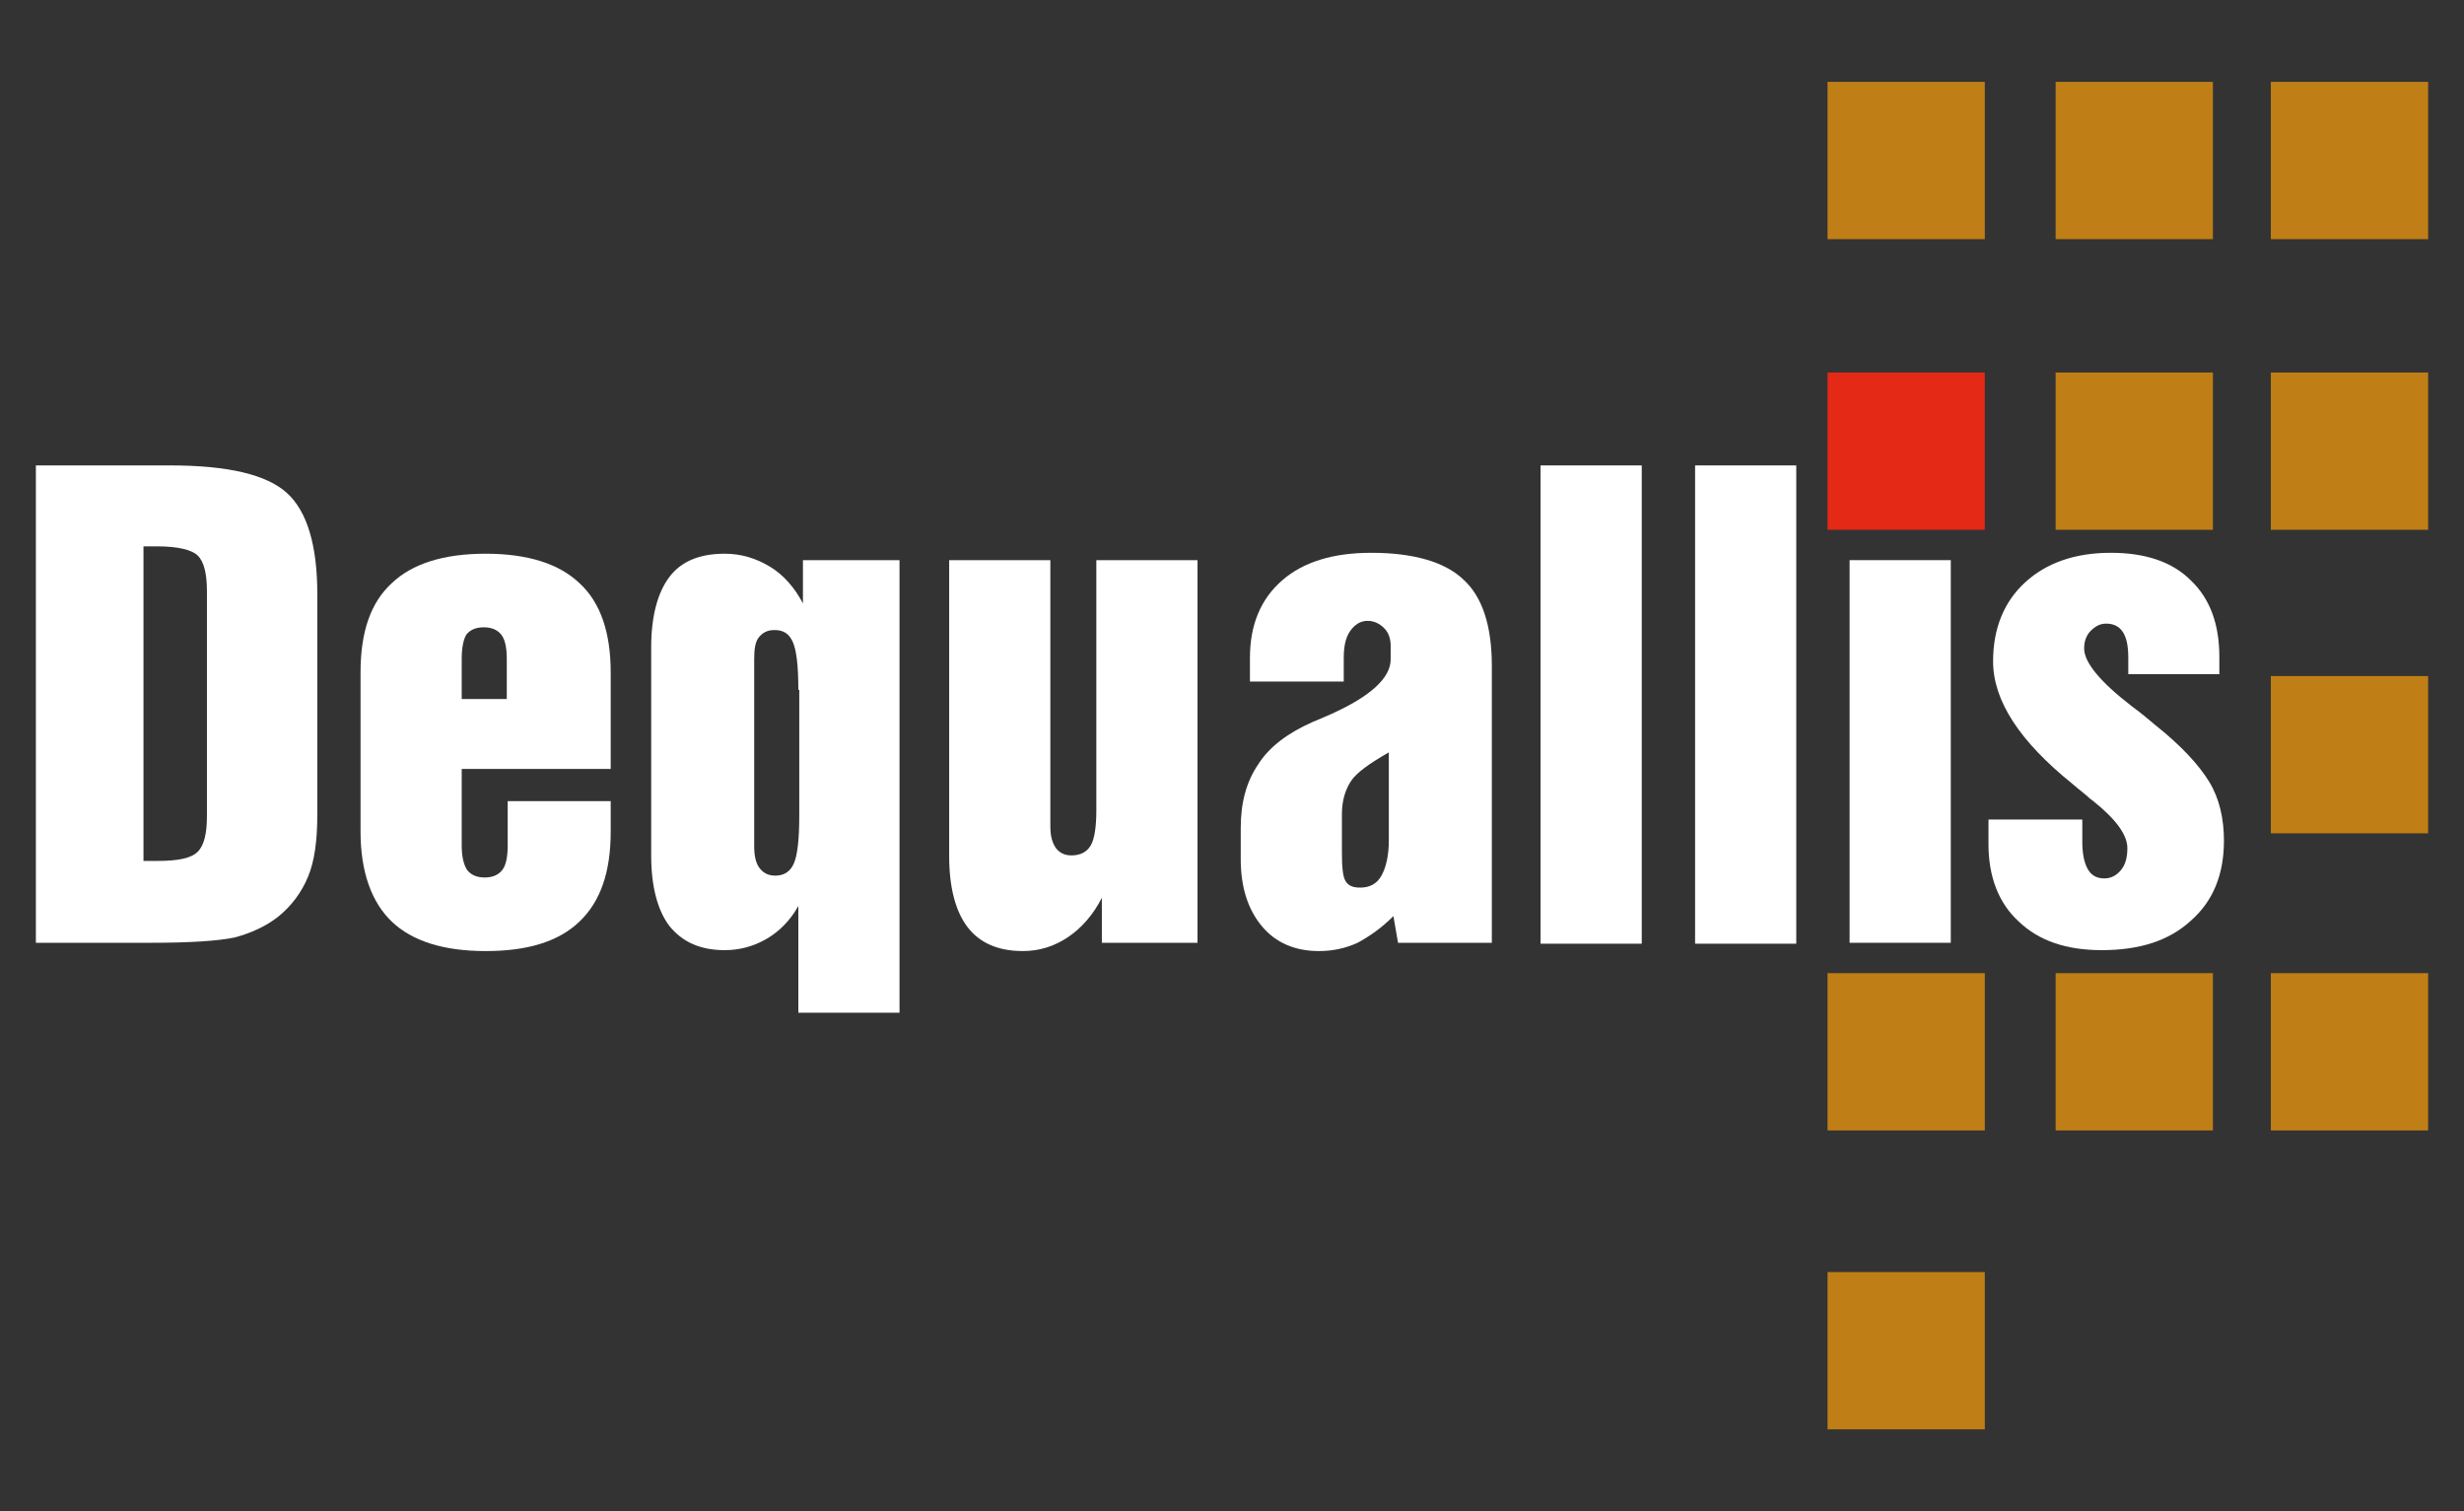
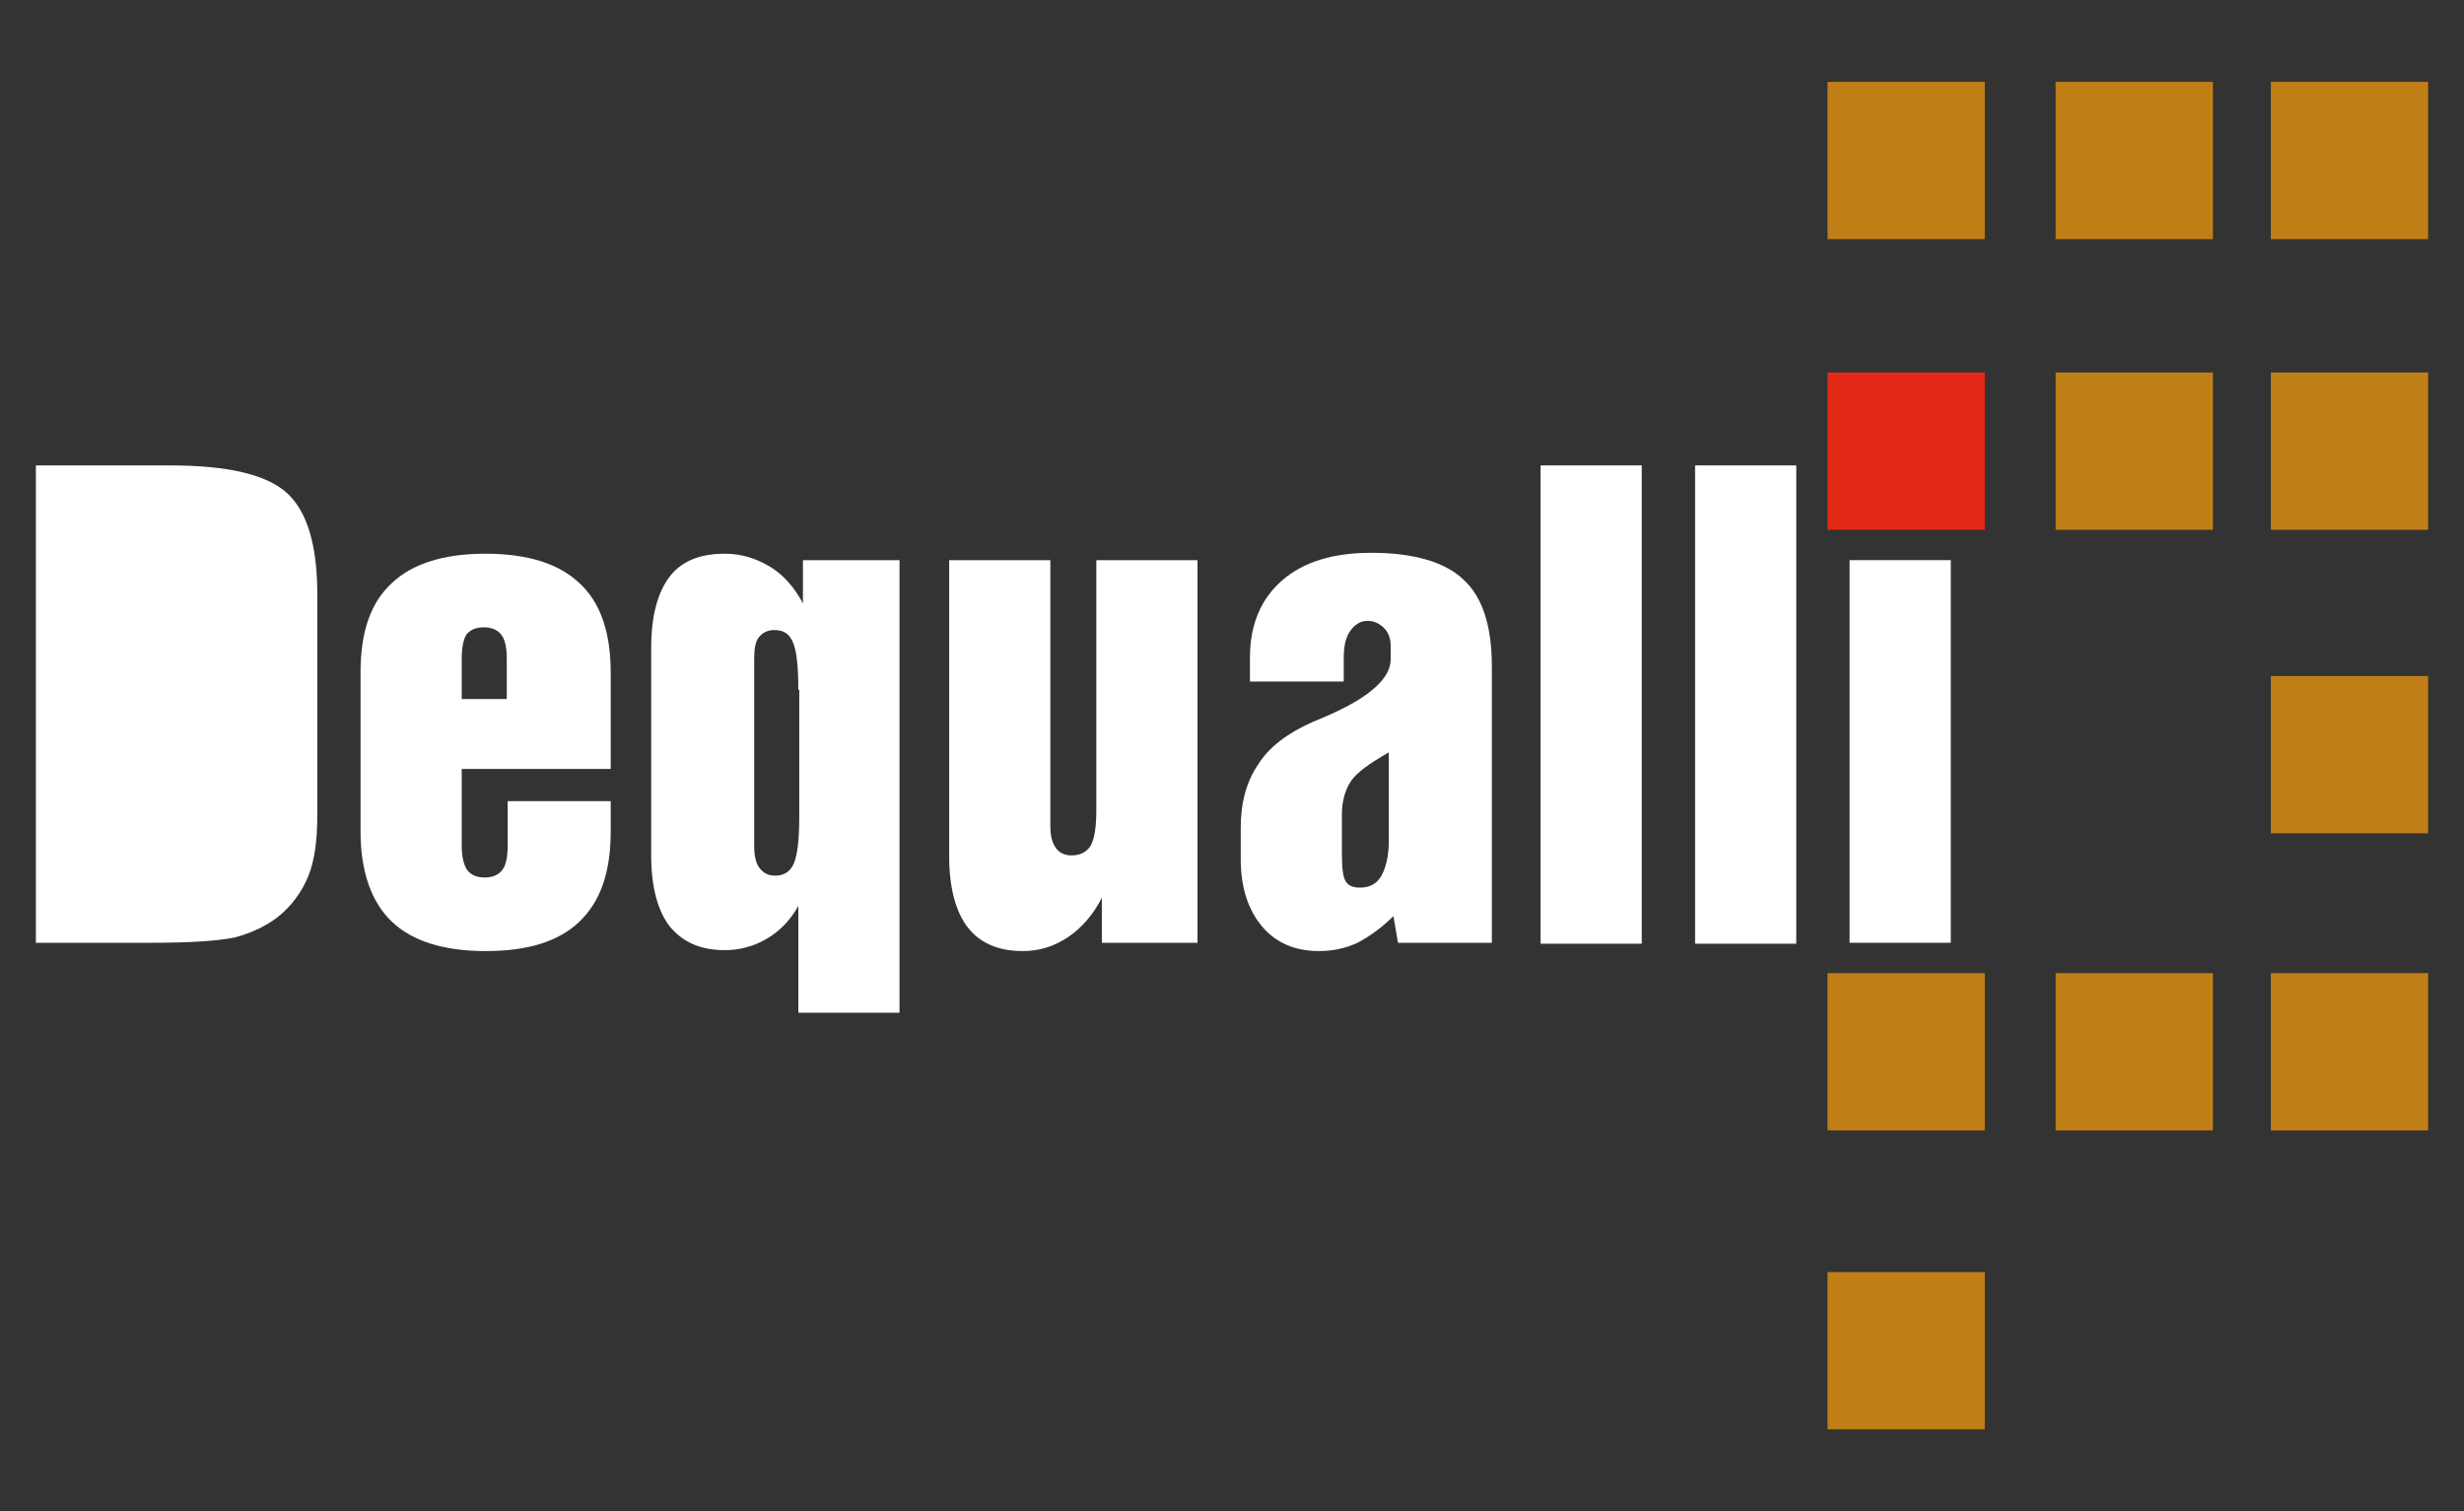
<svg xmlns="http://www.w3.org/2000/svg" version="1.1" id="Capa_1" x="0px" y="0px" viewBox="0 0 267.9 164.3" style="enable-background:new 0 0 267.9 164.3;" xml:space="preserve">
  <rect x="0" y="0" width="267.9" height="164.3" fill="#333333" stroke="none" />
  <style type="text/css">
	.st0{fill:#FFFFFF;}
	.st1{fill:#C07E16;}
	.st2{fill:#E42916;}
</style>
  <g>
-     <path class="st0" d="M3.9,50.6h14.6c6.3,0,10.5,1,12.7,3c2.2,2,3.3,5.7,3.3,11v23.9c0,2.9-0.3,5.1-1,6.8c-0.7,1.7-1.8,3.2-3.3,4.4   c-1.3,1-2.8,1.7-4.6,2.2c-1.8,0.4-4.9,0.6-9.2,0.6h-1.7H3.9V50.6z M17.1,59.4h-1.5v34.2h1.5c2.3,0,3.7-0.3,4.4-1c0.7-0.7,1-2,1-3.9   V64.3c0-1.9-0.3-3.2-1-3.9C20.9,59.8,19.4,59.4,17.1,59.4" />
+     <path class="st0" d="M3.9,50.6h14.6c6.3,0,10.5,1,12.7,3c2.2,2,3.3,5.7,3.3,11v23.9c0,2.9-0.3,5.1-1,6.8c-0.7,1.7-1.8,3.2-3.3,4.4   c-1.3,1-2.8,1.7-4.6,2.2c-1.8,0.4-4.9,0.6-9.2,0.6h-1.7H3.9V50.6z M17.1,59.4h-1.5h1.5c2.3,0,3.7-0.3,4.4-1c0.7-0.7,1-2,1-3.9   V64.3c0-1.9-0.3-3.2-1-3.9C20.9,59.8,19.4,59.4,17.1,59.4" />
    <path class="st0" d="M50.2,91.9c0,1.2,0.2,2.1,0.6,2.7c0.4,0.5,1,0.8,1.9,0.8c0.9,0,1.5-0.3,1.9-0.8c0.4-0.5,0.6-1.4,0.6-2.7v-4.8   h11.2v3.3c0,4.4-1.1,7.6-3.4,9.8c-2.3,2.2-5.7,3.2-10.2,3.2c-4.6,0-8-1.1-10.2-3.2c-2.2-2.1-3.4-5.4-3.4-9.8V73.1   c0-4.4,1.1-7.6,3.4-9.7c2.2-2.1,5.6-3.2,10.2-3.2c4.6,0,8,1.1,10.2,3.2c2.3,2.1,3.4,5.4,3.4,9.7v10.5H50.2V91.9z M50.2,71.6V76h4.9   v-4.4c0-1.2-0.2-2.1-0.6-2.6c-0.4-0.5-1-0.8-1.9-0.8c-0.9,0-1.5,0.3-1.9,0.8C50.4,69.5,50.2,70.4,50.2,71.6" />
    <path class="st0" d="M97.8,60.9v49.2h-11V98.5c-0.9,1.6-2.1,2.8-3.5,3.6c-1.4,0.8-2.9,1.2-4.5,1.2c-2.7,0-4.6-0.9-6-2.6   c-1.3-1.7-2-4.3-2-7.7V70.4c0-3.4,0.7-6,2-7.7c1.3-1.7,3.3-2.5,6-2.5c1.8,0,3.4,0.5,4.9,1.4c1.5,0.9,2.7,2.3,3.6,4v-4.7H97.8z    M86.8,75c0-2.6-0.2-4.3-0.6-5.2c-0.4-0.9-1-1.3-2-1.3c-0.8,0-1.3,0.3-1.7,0.8c-0.4,0.5-0.5,1.3-0.5,2.4v20.3   c0,1.1,0.2,1.9,0.6,2.4c0.4,0.5,0.9,0.8,1.7,0.8c0.9,0,1.6-0.4,2-1.3c0.4-0.9,0.6-2.6,0.6-5.2V75z" />
    <path class="st0" d="M130.2,60.9v41.6h-10.4v-4.9c-0.9,1.8-2.2,3.3-3.7,4.3c-1.5,1-3.1,1.5-4.9,1.5c-2.7,0-4.7-0.9-6-2.6   c-1.3-1.7-2-4.3-2-7.7V60.9h11v28.9c0,1.1,0.2,1.8,0.6,2.4c0.4,0.5,0.9,0.8,1.7,0.8c1,0,1.7-0.4,2.1-1.1c0.4-0.7,0.6-2,0.6-3.8   V60.9H130.2z" />
    <path class="st0" d="M151.5,99.6c-1.3,1.3-2.6,2.2-3.9,2.9c-1.3,0.6-2.7,0.9-4.2,0.9c-2.6,0-4.7-0.9-6.2-2.7   c-1.5-1.8-2.3-4.2-2.3-7.3V90c0-2.7,0.6-5,1.9-6.9c1.2-1.9,3.2-3.4,5.9-4.6c0.5-0.2,1.2-0.5,2.1-0.9c4.2-1.9,6.4-3.9,6.4-5.9v-1.5   c0-0.7-0.2-1.4-0.7-1.9c-0.5-0.5-1.1-0.8-1.8-0.8c-0.8,0-1.4,0.4-1.9,1.1c-0.5,0.7-0.7,1.7-0.7,2.9v2.6h-10.2v-2.6   c0-3.6,1.2-6.4,3.5-8.4c2.3-2,5.5-3,9.7-3c4.6,0,8,1,10,2.9c2.1,1.9,3.1,5.1,3.1,9.4v30.1h-10.2L151.5,99.6z M151,81.8   c-2.1,1.2-3.5,2.2-4.1,3.1c-0.6,0.9-1,2.1-1,3.6v4.2c0,1.6,0.1,2.6,0.4,3.1c0.3,0.5,0.8,0.7,1.6,0.7c1,0,1.8-0.4,2.3-1.3   c0.5-0.9,0.8-2.2,0.8-3.8V81.8z" />
    <rect x="167.5" y="50.6" class="st0" width="11" height="52" />
    <rect x="184.3" y="50.6" class="st0" width="11" height="52" />
    <rect x="201.1" y="60.9" class="st0" width="11" height="41.6" />
-     <path class="st0" d="M216.4,89.1h10v2.4c0,1.3,0.2,2.3,0.6,3c0.4,0.7,1,1,1.8,1c0.7,0,1.3-0.3,1.8-0.9c0.5-0.6,0.7-1.4,0.7-2.4   c0-1.4-1.2-3.1-3.7-5.1l-0.4-0.3c-0.4-0.4-1.1-0.9-1.9-1.6c-5.7-4.6-8.6-9-8.6-13.3c0-3.6,1.2-6.5,3.5-8.6c2.3-2.1,5.4-3.2,9.3-3.2   c3.8,0,6.7,1,8.7,3c2.1,2,3.1,4.8,3.1,8.3v1.9h-9.9v-1.8c0-1.3-0.2-2.2-0.6-2.8c-0.4-0.6-1-0.9-1.8-0.9c-0.7,0-1.2,0.3-1.7,0.8   c-0.5,0.5-0.7,1.2-0.7,1.9c0,1.5,1.7,3.6,5.2,6.3c1.1,0.8,1.9,1.5,2.5,2c2.9,2.3,4.8,4.4,5.9,6.2c1.1,1.8,1.6,4,1.6,6.4   c0,3.7-1.2,6.6-3.6,8.7c-2.4,2.2-5.6,3.2-9.7,3.2c-3.8,0-6.8-1-9-3.1c-2.2-2-3.3-4.9-3.3-8.4V89.1z" />
    <rect x="198.7" y="8.9" class="st1" width="17.1" height="17.1" />
    <rect x="223.5" y="8.9" class="st1" width="17.1" height="17.1" />
    <rect x="198.7" y="40.5" class="st2" width="17.1" height="17.1" />
    <rect x="246.9" y="8.9" class="st1" width="17.1" height="17.1" />
    <rect x="198.7" y="105.8" class="st1" width="17.1" height="17.1" />
    <rect x="198.7" y="138.3" class="st1" width="17.1" height="17.1" />
    <rect x="223.5" y="105.8" class="st1" width="17.1" height="17.1" />
    <rect x="246.9" y="105.8" class="st1" width="17.1" height="17.1" />
    <rect x="223.5" y="40.5" class="st1" width="17.1" height="17.1" />
    <rect x="246.9" y="40.5" class="st1" width="17.1" height="17.1" />
    <rect x="246.9" y="73.5" class="st1" width="17.1" height="17.1" />
  </g>
</svg>